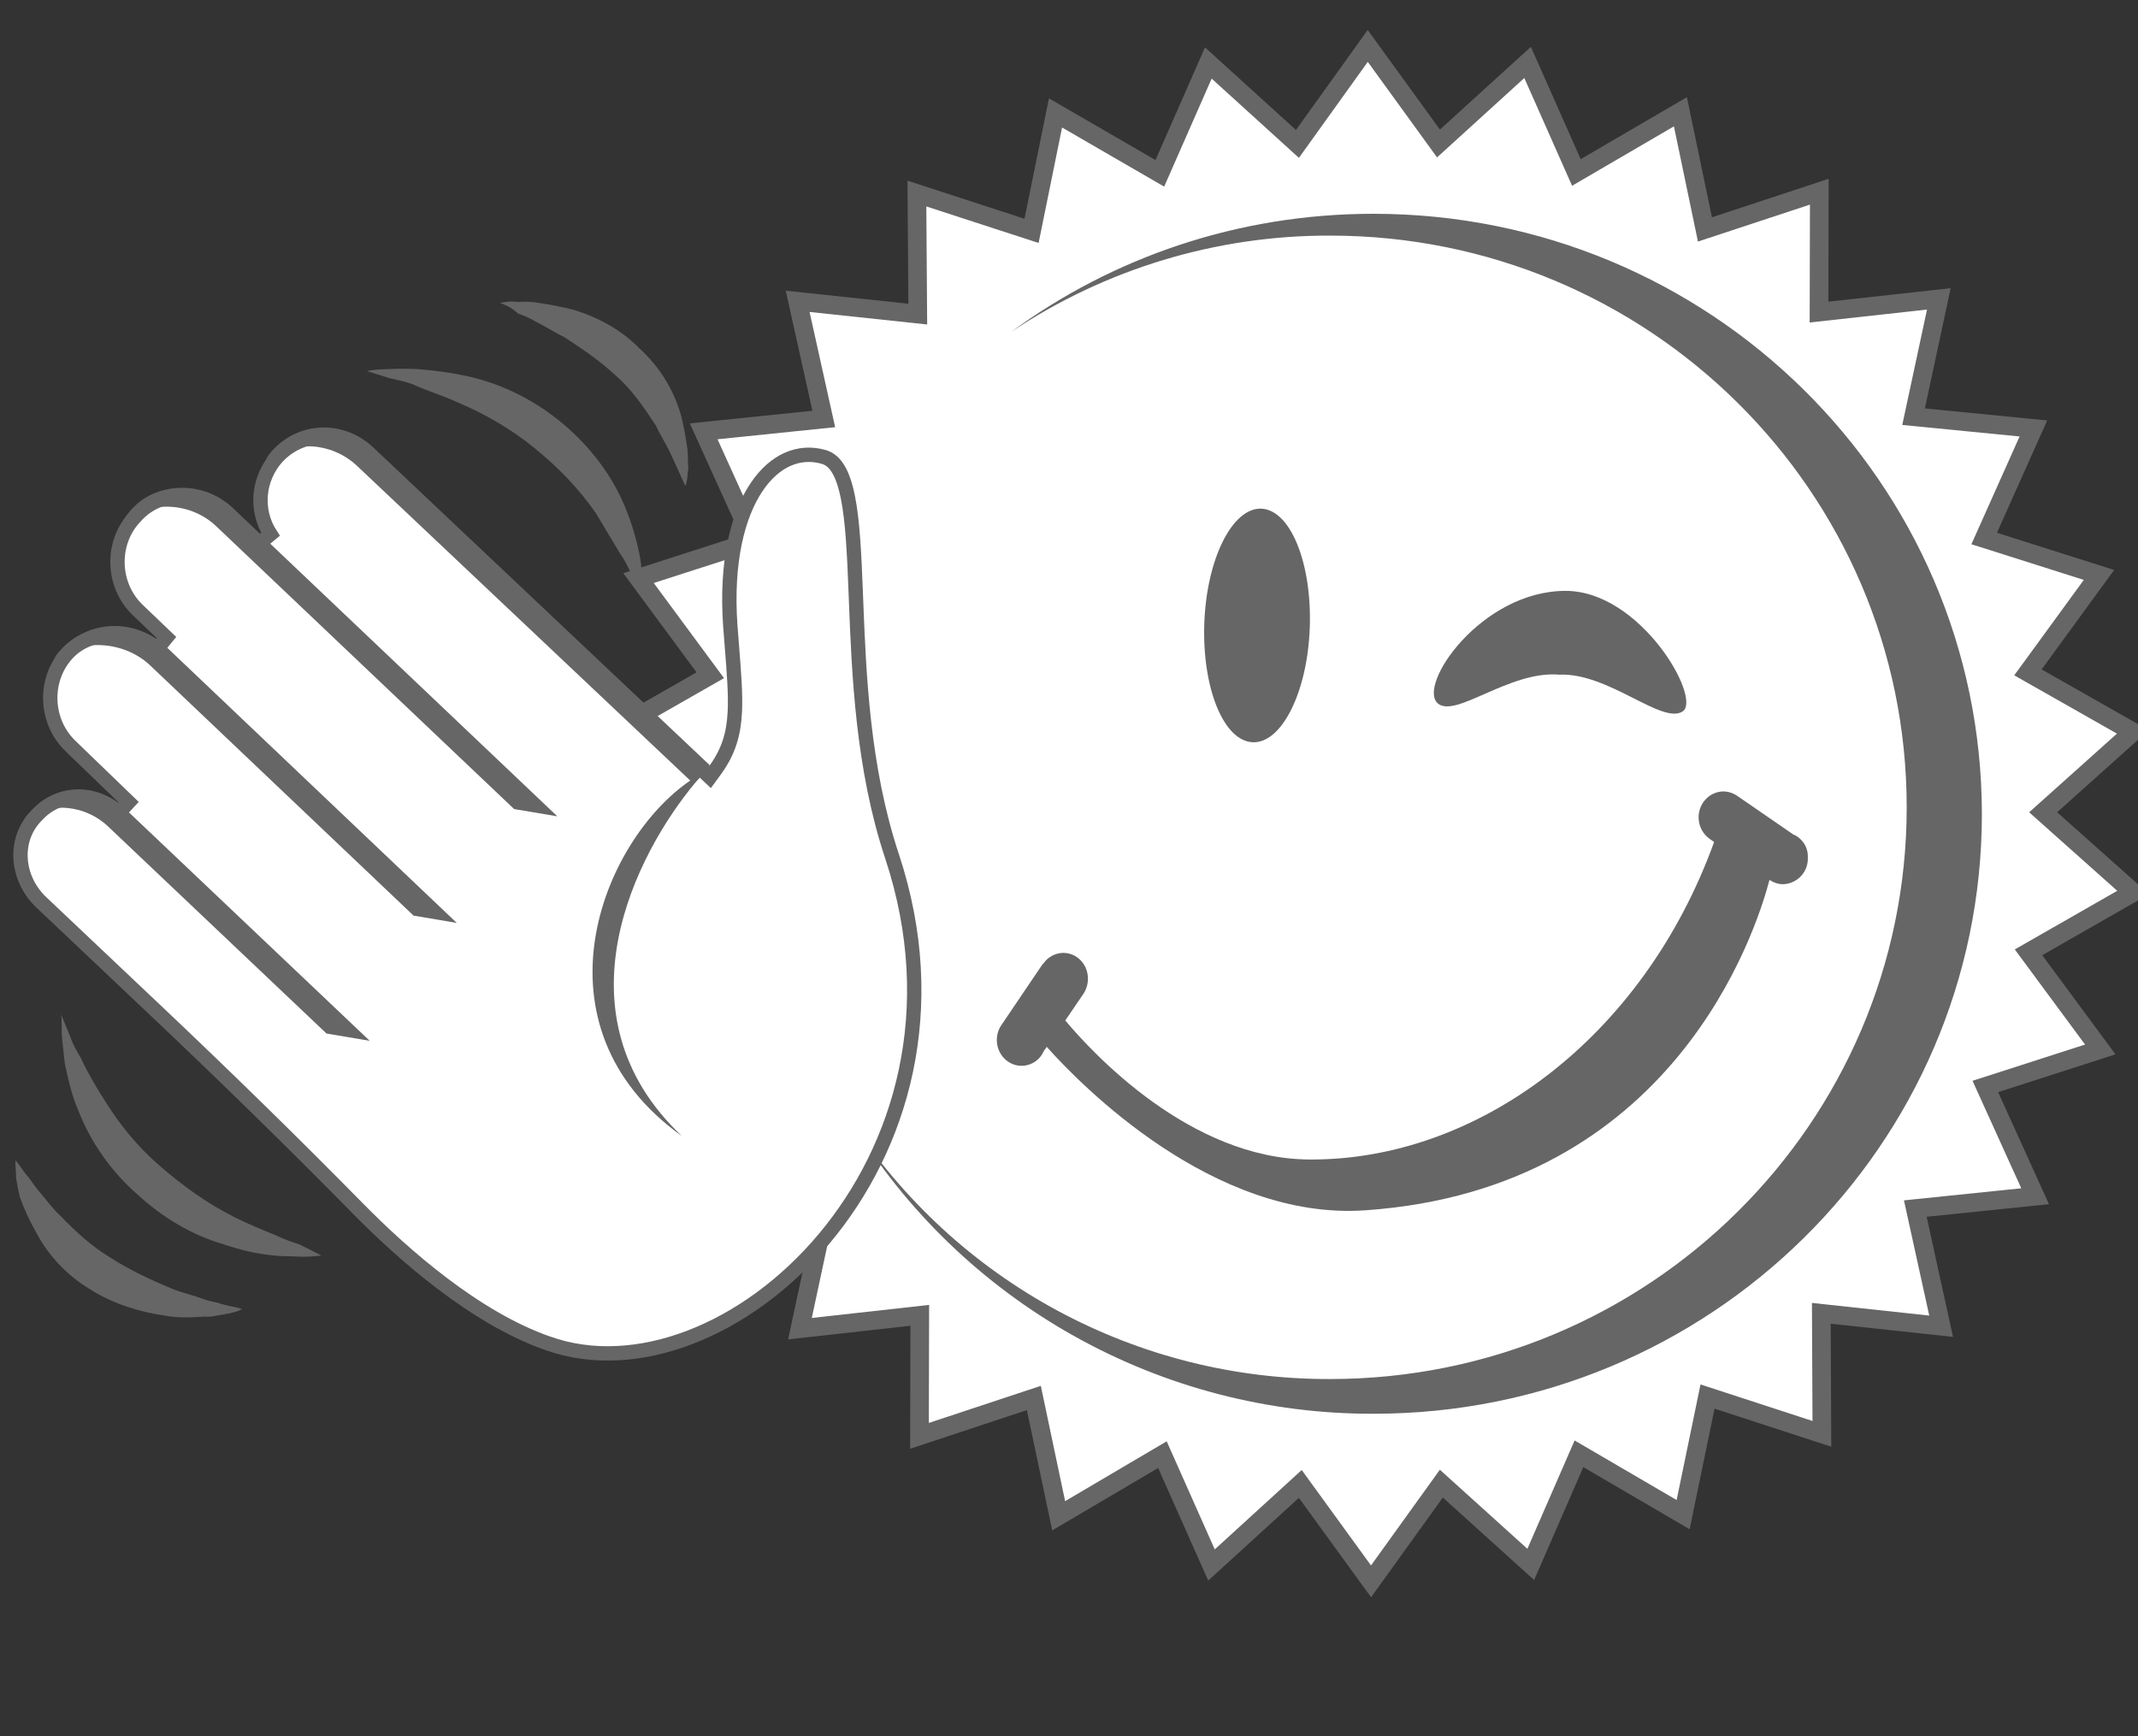
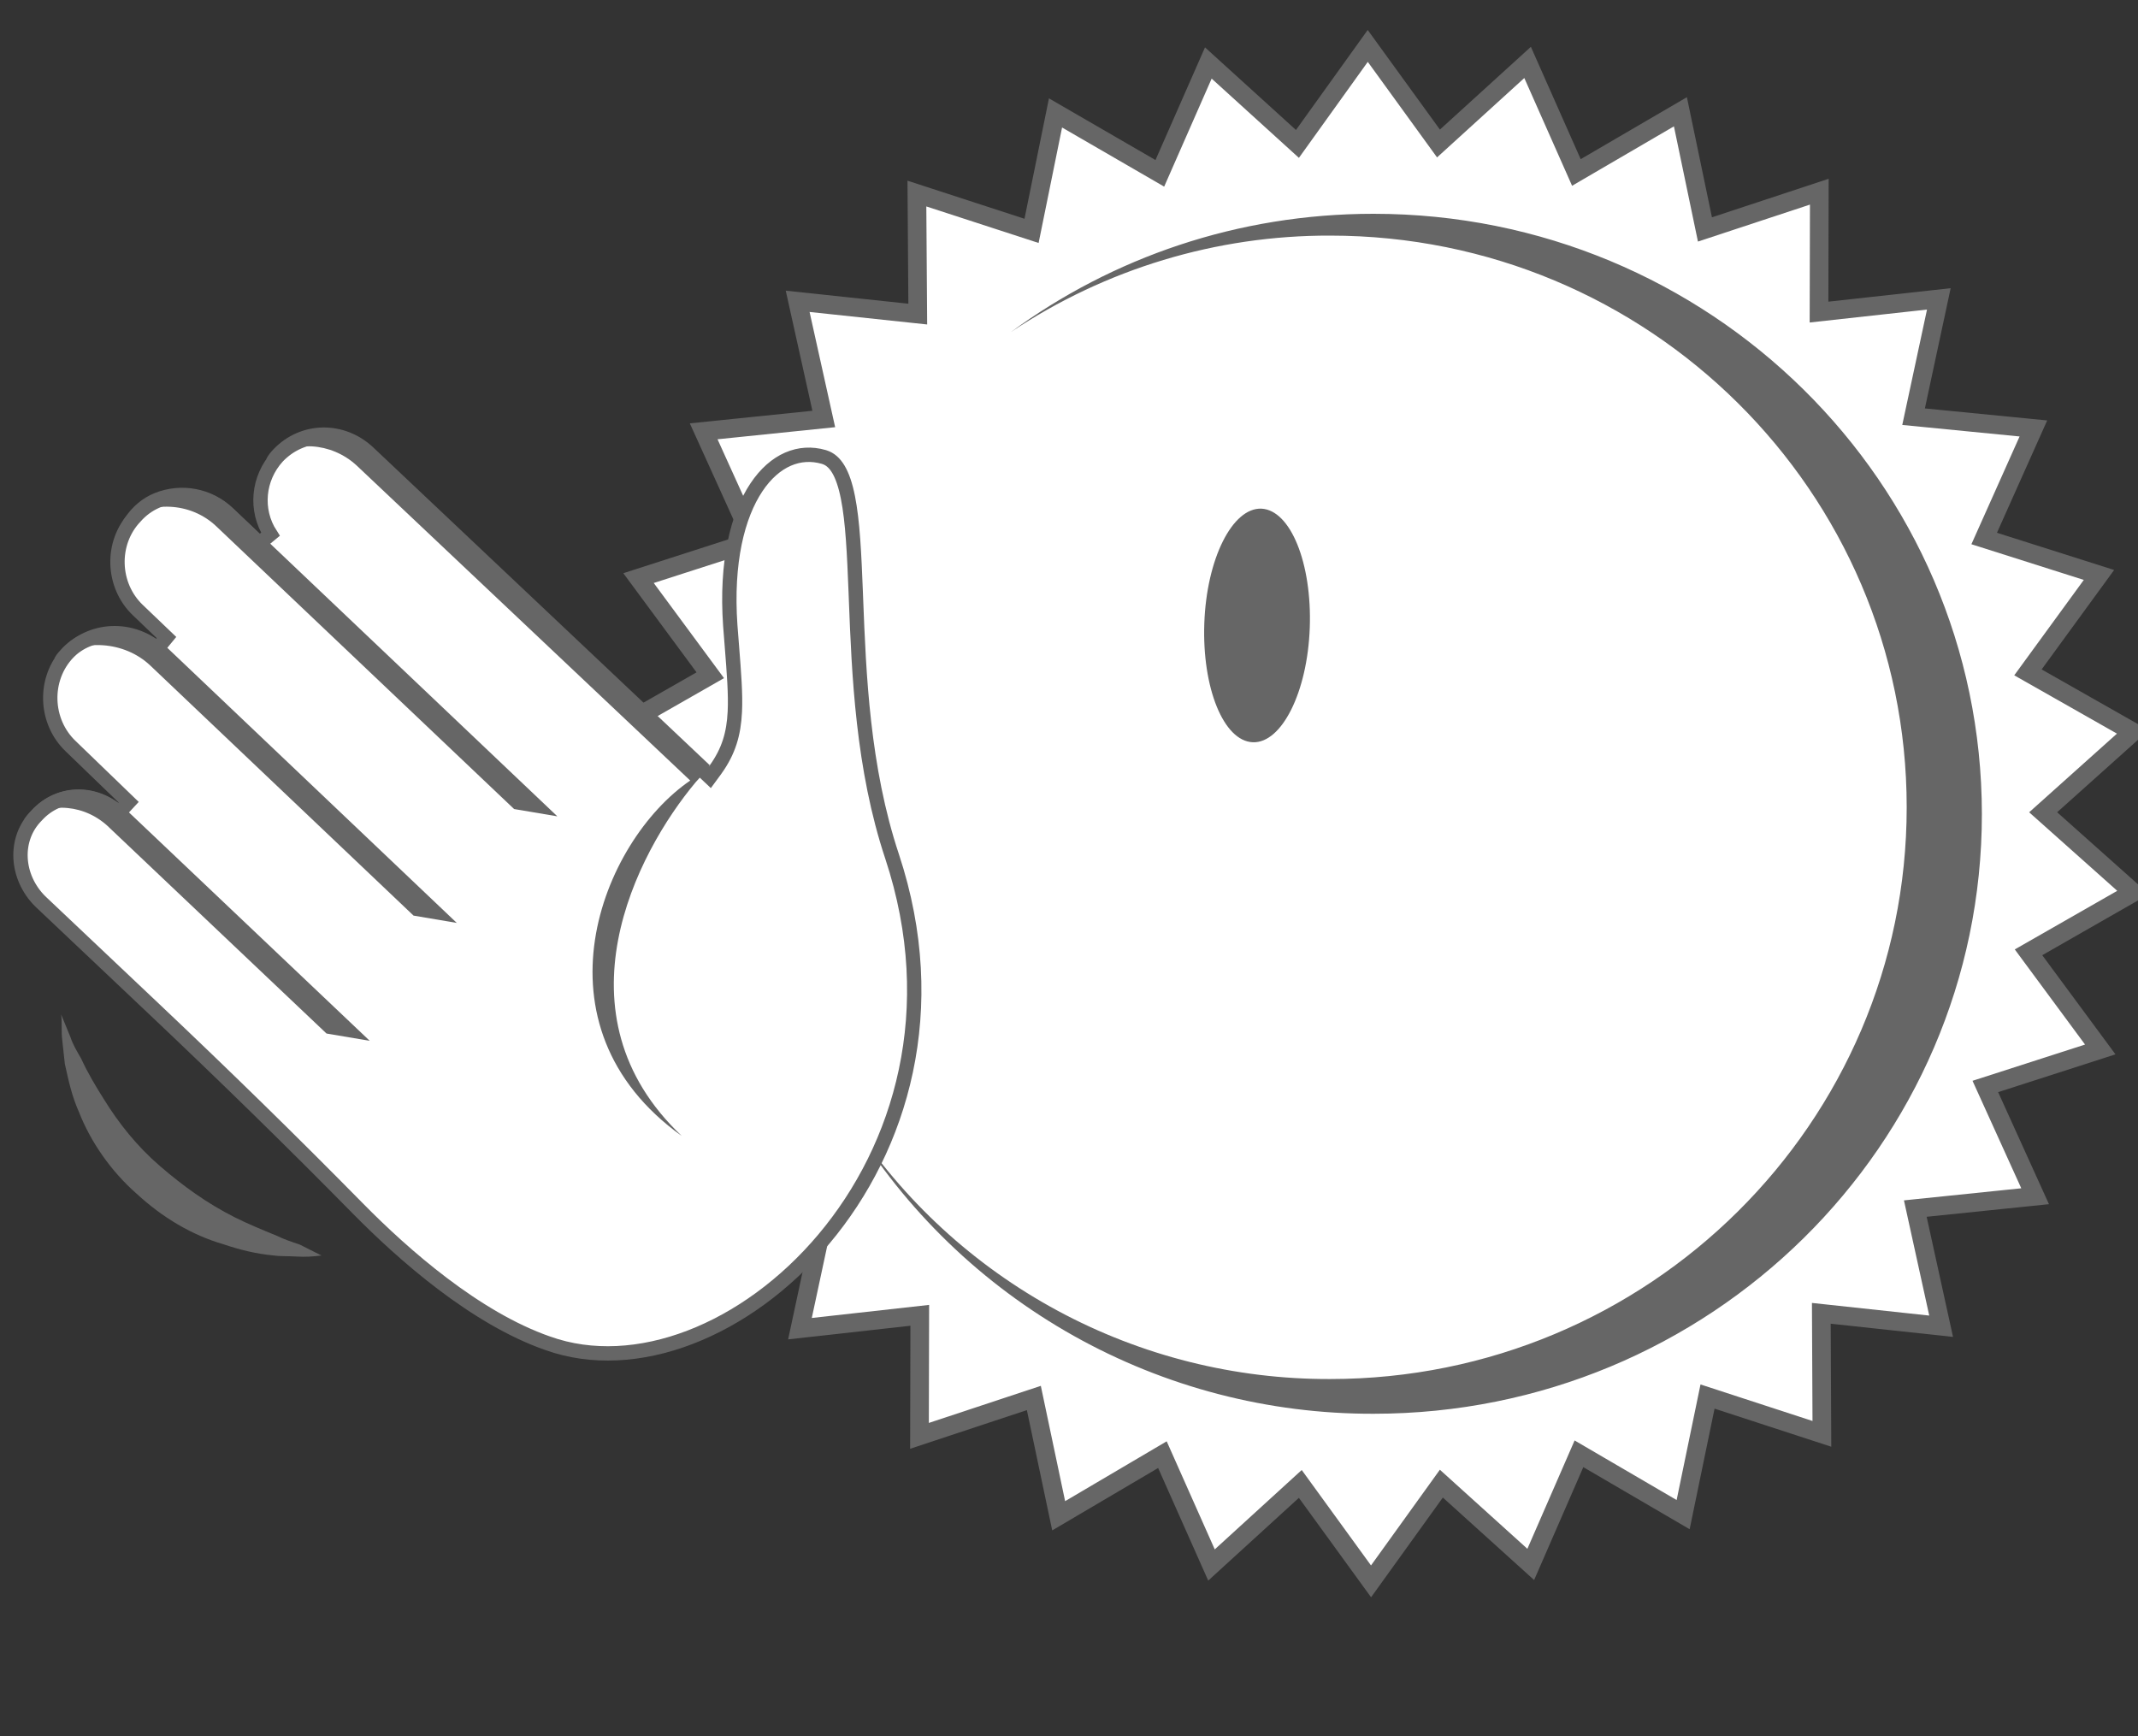
<svg xmlns="http://www.w3.org/2000/svg" width="149" height="121" viewBox="0 0 149 121" fill="none">
  <rect x="0" y="0" width="149" height="121" fill="#333333" stroke="none" />
  <g clip-path="url(#clip0_1824_742)">
    <path d="M146.37 73.14L138.36 75.72L141.83 83.37L133.48 84.23L135.28 92.43L126.93 91.53L126.97 99.93L119 97.33L117.3 105.56L110.04 101.32L106.68 109.03L100.45 103.4L95.55 110.21L90.62 103.42L84.43 109.07L81.01 101.38L73.78 105.64L72.05 97.43L64.08 100.07L64.1 91.67L55.75 92.6L57.51 84.39L49.16 83.57L52.59 75.9L44.59 73.36L49.54 66.57L42.23 62.42L48.5 56.8L42.2 51.23L49.5 47.06L44.5 40.29L52.51 37.71L49.04 30.06L57.41 29.2L55.59 21L63.96 21.89L63.9 13.49L71.89 16.09L73.56 7.87L80.83 12.08L84.21 4.39L90.42 10.03L95.32 3.2L100.25 10L106.46 4.35L109.86 12.02L117.11 7.79L118.82 15.99L126.79 13.36L126.77 21.75L135.12 20.83L133.36 29.04L141.71 29.86L138.28 37.53L146.28 40.07L141.33 46.86L148.64 51.01L142.39 56.61L148.66 62.2L141.37 66.37L146.37 73.14Z" fill="white" stroke="#666666" stroke-width="1.3" stroke-miterlimit="50" />
-     <path d="M125.53 58.54C125.38 58.38 125.2 58.24 124.98 58.16L121.06 55.46C120.76 55.26 120.42 55.15 120.04 55.16C119.08 55.21 118.34 56.04 118.38 57.04C118.4 57.62 118.7 58.14 119.12 58.44L119.16 58.48L119.2 58.5L119.46 58.68C114.49 72.4 102.92 80.88 91.26 80.81C82.93 80.77 76.12 73.36 74.24 71.12L75.5 69.27C75.7 68.97 75.82 68.61 75.82 68.21C75.82 67.21 75.06 66.41 74.1 66.41C73.831 66.413 73.566 66.48 73.328 66.605C73.09 66.73 72.885 66.91 72.73 67.13L72.69 67.17C72.67 67.19 72.67 67.21 72.65 67.21L69.83 71.38C69.61 71.68 69.47 72.06 69.47 72.48C69.47 73.48 70.25 74.28 71.19 74.28C71.65 74.28 72.05 74.1 72.37 73.8C72.53 73.64 72.65 73.46 72.75 73.24L72.95 72.96C75.3 75.6 84.57 85.09 95.15 84.35C116.61 82.87 122.35 64.99 123.32 61.32C123.62 61.52 123.96 61.64 124.34 61.62C124.803 61.587 125.235 61.373 125.543 61.026C125.852 60.678 126.012 60.224 125.99 59.76C126.01 59.28 125.83 58.84 125.53 58.54V58.54Z" fill="#666666" />
-     <path d="M91.28 43.74C91.12 48.24 89.32 51.81 87.31 51.73C85.27 51.65 83.77 47.93 83.93 43.44C84.09 38.94 85.89 35.37 87.91 35.45C89.94 35.55 91.44 39.25 91.28 43.75V43.74Z" fill="#666666" />
-     <path d="M108.66 47.02C105.22 46.72 101.45 50.07 100.21 49.03C98.73 47.78 103.22 41.18 109.11 41.18C114.35 41.18 118.62 48.69 117.27 49.58C115.83 50.53 112.09 46.86 108.66 47.02V47.02Z" fill="#666666" />
+     <path d="M91.28 43.74C91.12 48.24 89.32 51.81 87.31 51.73C85.27 51.65 83.77 47.93 83.93 43.44C84.09 38.94 85.89 35.37 87.91 35.45C89.94 35.55 91.44 39.25 91.28 43.75V43.74" fill="#666666" />
    <path d="M95.71 14.9C86.25 14.9 77.51 17.96 70.47 23.13C77.048 18.733 84.788 16.397 92.7 16.42C114.89 16.42 132.88 34.25 132.88 56.26C132.88 78.27 114.88 96.11 92.7 96.11C86.072 96.132 79.544 94.496 73.711 91.35C67.877 88.205 62.923 83.65 59.3 78.1C63.099 84.354 68.449 89.521 74.831 93.1C81.214 96.68 88.412 98.55 95.73 98.53C119.14 98.53 138.12 79.81 138.12 56.73C138.1 33.61 119.12 14.9 95.72 14.9H95.71Z" fill="#666666" />
    <path d="M52.713 33.969C54 32.04 55.729 31.359 57.412 31.847L57.455 31.861C58.215 32.099 58.752 32.955 59.093 34.667C59.427 36.337 59.531 38.59 59.636 41.251C59.642 41.414 59.649 41.578 59.655 41.744C59.858 46.953 60.114 53.512 62.173 59.696C65.701 70.368 62.782 79.971 57.423 86.346C52.039 92.751 44.29 95.811 38.175 93.619L38.171 93.618C33.135 91.864 28.137 87.474 24.922 84.205C20.302 79.509 15.587 74.908 10.802 70.382L2.803 62.816C1.109 61.13 0.929 58.473 2.549 56.841L2.556 56.834L2.563 56.826C4.114 55.13 6.614 55.15 8.288 56.641L8.968 55.908L4.931 52.011L4.928 52.008C3.109 50.28 3.015 47.309 4.737 45.497L4.737 45.497C6.273 43.881 9.093 43.874 10.969 45.201L11.603 44.431L9.614 42.529L9.613 42.528C7.794 40.8 7.699 37.829 9.421 36.017L9.428 36.01L9.434 36.003C11.104 34.107 14.105 34.089 15.933 35.826L15.933 35.826L18.082 37.867L18.847 37.234C17.767 35.553 17.961 33.336 19.341 31.824C21.062 30.016 23.81 29.992 25.587 31.614L49.061 53.785L49.472 54.173L49.807 53.717C49.831 53.685 49.855 53.651 49.874 53.624L49.875 53.623C50.782 52.352 51.137 51.148 51.212 49.596C51.271 48.371 51.154 46.903 51.004 45.003C50.969 44.556 50.931 44.085 50.894 43.588C50.585 39.167 51.404 35.933 52.713 33.969Z" fill="white" stroke="#666666" />
    <path d="M22.403 87.5C21.798 87.574 21.306 87.611 20.664 87.572C20.021 87.532 19.53 87.569 19.001 87.492C17.829 87.375 16.734 87.108 15.601 86.727C13.372 86.079 11.334 84.864 9.523 83.196C7.751 81.641 6.319 79.597 5.493 77.477C5.004 76.38 4.78 75.321 4.519 74.148C4.445 73.543 4.408 73.052 4.334 72.447C4.26 71.842 4.337 71.312 4.263 70.707L4.901 72.259C5.089 72.826 5.352 73.243 5.654 73.773C6.105 74.757 6.669 75.704 7.196 76.537C8.288 78.316 9.569 79.907 11.154 81.272C12.738 82.637 14.398 83.851 16.361 84.839C17.267 85.295 18.287 85.713 19.307 86.132C19.76 86.359 20.326 86.55 20.893 86.74L22.403 87.5" fill="#666666" />
-     <path d="M16.877 91.233C16.502 91.446 16.017 91.531 15.531 91.616C15.046 91.701 14.679 91.794 14.202 91.76C13.359 91.819 12.396 91.87 11.451 91.682C9.671 91.435 7.798 90.82 6.308 89.874C4.698 88.92 3.362 87.505 2.519 85.887C2.093 85.137 1.676 84.269 1.379 83.408C1.285 83.042 1.2 82.556 1.115 82.071C1.141 81.713 1.047 81.347 1.081 80.87C1.414 81.253 1.626 81.628 1.848 81.884C2.18 82.267 2.393 82.642 2.614 82.898C3.167 83.537 3.601 84.167 4.163 84.687C5.278 85.846 6.402 86.885 7.782 87.703C9.042 88.513 10.549 89.22 11.946 89.8C12.644 90.09 13.47 90.269 14.287 90.568C14.637 90.713 15.113 90.747 15.463 90.892C16.05 91.054 16.408 91.08 16.876 91.233" fill="#666666" />
-     <path d="M25.581 25.865C26.174 25.725 26.708 25.744 27.351 25.713C27.994 25.683 28.529 25.702 29.063 25.721C30.29 25.817 31.408 25.964 32.576 26.219C34.912 26.73 37.12 27.824 38.992 29.335C40.864 30.846 42.401 32.772 43.344 34.838C43.841 35.925 44.179 36.954 44.458 38.141C44.597 38.734 44.687 39.219 44.718 39.862C44.749 40.505 44.839 40.989 44.82 41.524L44.016 40.051C43.768 39.507 43.569 39.072 43.212 38.578L41.545 35.791C40.375 34.091 38.879 32.541 37.215 31.198C35.55 29.855 33.768 28.829 31.817 28.011C30.817 27.548 29.758 27.243 28.758 26.78C28.283 26.603 27.699 26.475 27.115 26.347L25.581 25.865" fill="#666666" />
-     <path d="M34.843 21.111C35.327 21.021 35.703 20.981 36.129 21.049C36.505 21.009 37.039 21.028 37.465 21.096C38.316 21.233 39.167 21.371 40.067 21.616C41.76 22.157 43.335 23.016 44.573 24.29C45.921 25.514 46.883 27.046 47.41 28.777C47.649 29.587 47.779 30.448 47.909 31.309C47.949 31.684 47.93 32.219 47.971 32.595C47.902 33.02 47.942 33.396 47.765 33.871L46.772 31.696C46.424 30.935 46.018 30.332 45.72 29.68C44.857 28.365 44.044 27.16 42.954 26.212C41.814 25.155 40.666 24.366 39.358 23.517C38.675 23.172 37.942 22.718 37.259 22.373C36.892 22.146 36.576 22.028 36.1 21.85C35.635 21.406 35.16 21.229 34.843 21.11" fill="#666666" />
    <path d="M11.678 45.166C9.62 43.139 6.401 43.094 4.374 45.152C4.194 45.35 3.942 45.568 3.805 45.877C5.711 44.505 8.666 44.658 10.484 46.393L28.821 63.812L31.833 64.321L11.678 45.166Z" fill="#666666" />
    <path d="M16.276 35.463C14.762 33.971 12.582 33.636 10.774 34.366C9.925 34.708 9.216 35.32 8.713 36.083C8.662 36.16 8.611 36.23 8.567 36.279C10.473 34.907 13.264 34.954 15.082 36.689L35.829 56.385L38.841 56.893L16.276 35.463Z" fill="#666666" />
    <path d="M2.194 56.488C2.013 56.685 1.908 56.777 1.652 57.152C3.446 55.824 5.996 56.053 7.66 57.72L22.755 72.03L25.767 72.538L8.854 56.493C6.95 54.535 3.998 54.516 2.194 56.488" fill="#666666" />
    <path d="M49.118 53.789C49.118 53.789 49.118 53.789 49.118 53.789C49.242 53.635 49.358 53.483 49.466 53.333L26.037 31.205C24.022 29.29 20.958 29.313 19.042 31.328C18.862 31.526 18.681 31.723 18.544 32.032C20.45 30.66 23.068 30.808 24.843 32.431L48.103 54.4C41.9 58.635 36.801 71.503 47.517 79.172C38.538 70.685 44.328 59.47 48.49 54.506C48.72 54.261 48.928 54.024 49.116 53.791C49.117 53.791 49.118 53.79 49.118 53.789Z" fill="#666666" />
  </g>
  <defs>
    <clipPath id="clip0_1824_742">
      <rect width="149" height="121" fill="white" />
    </clipPath>
  </defs>
</svg>